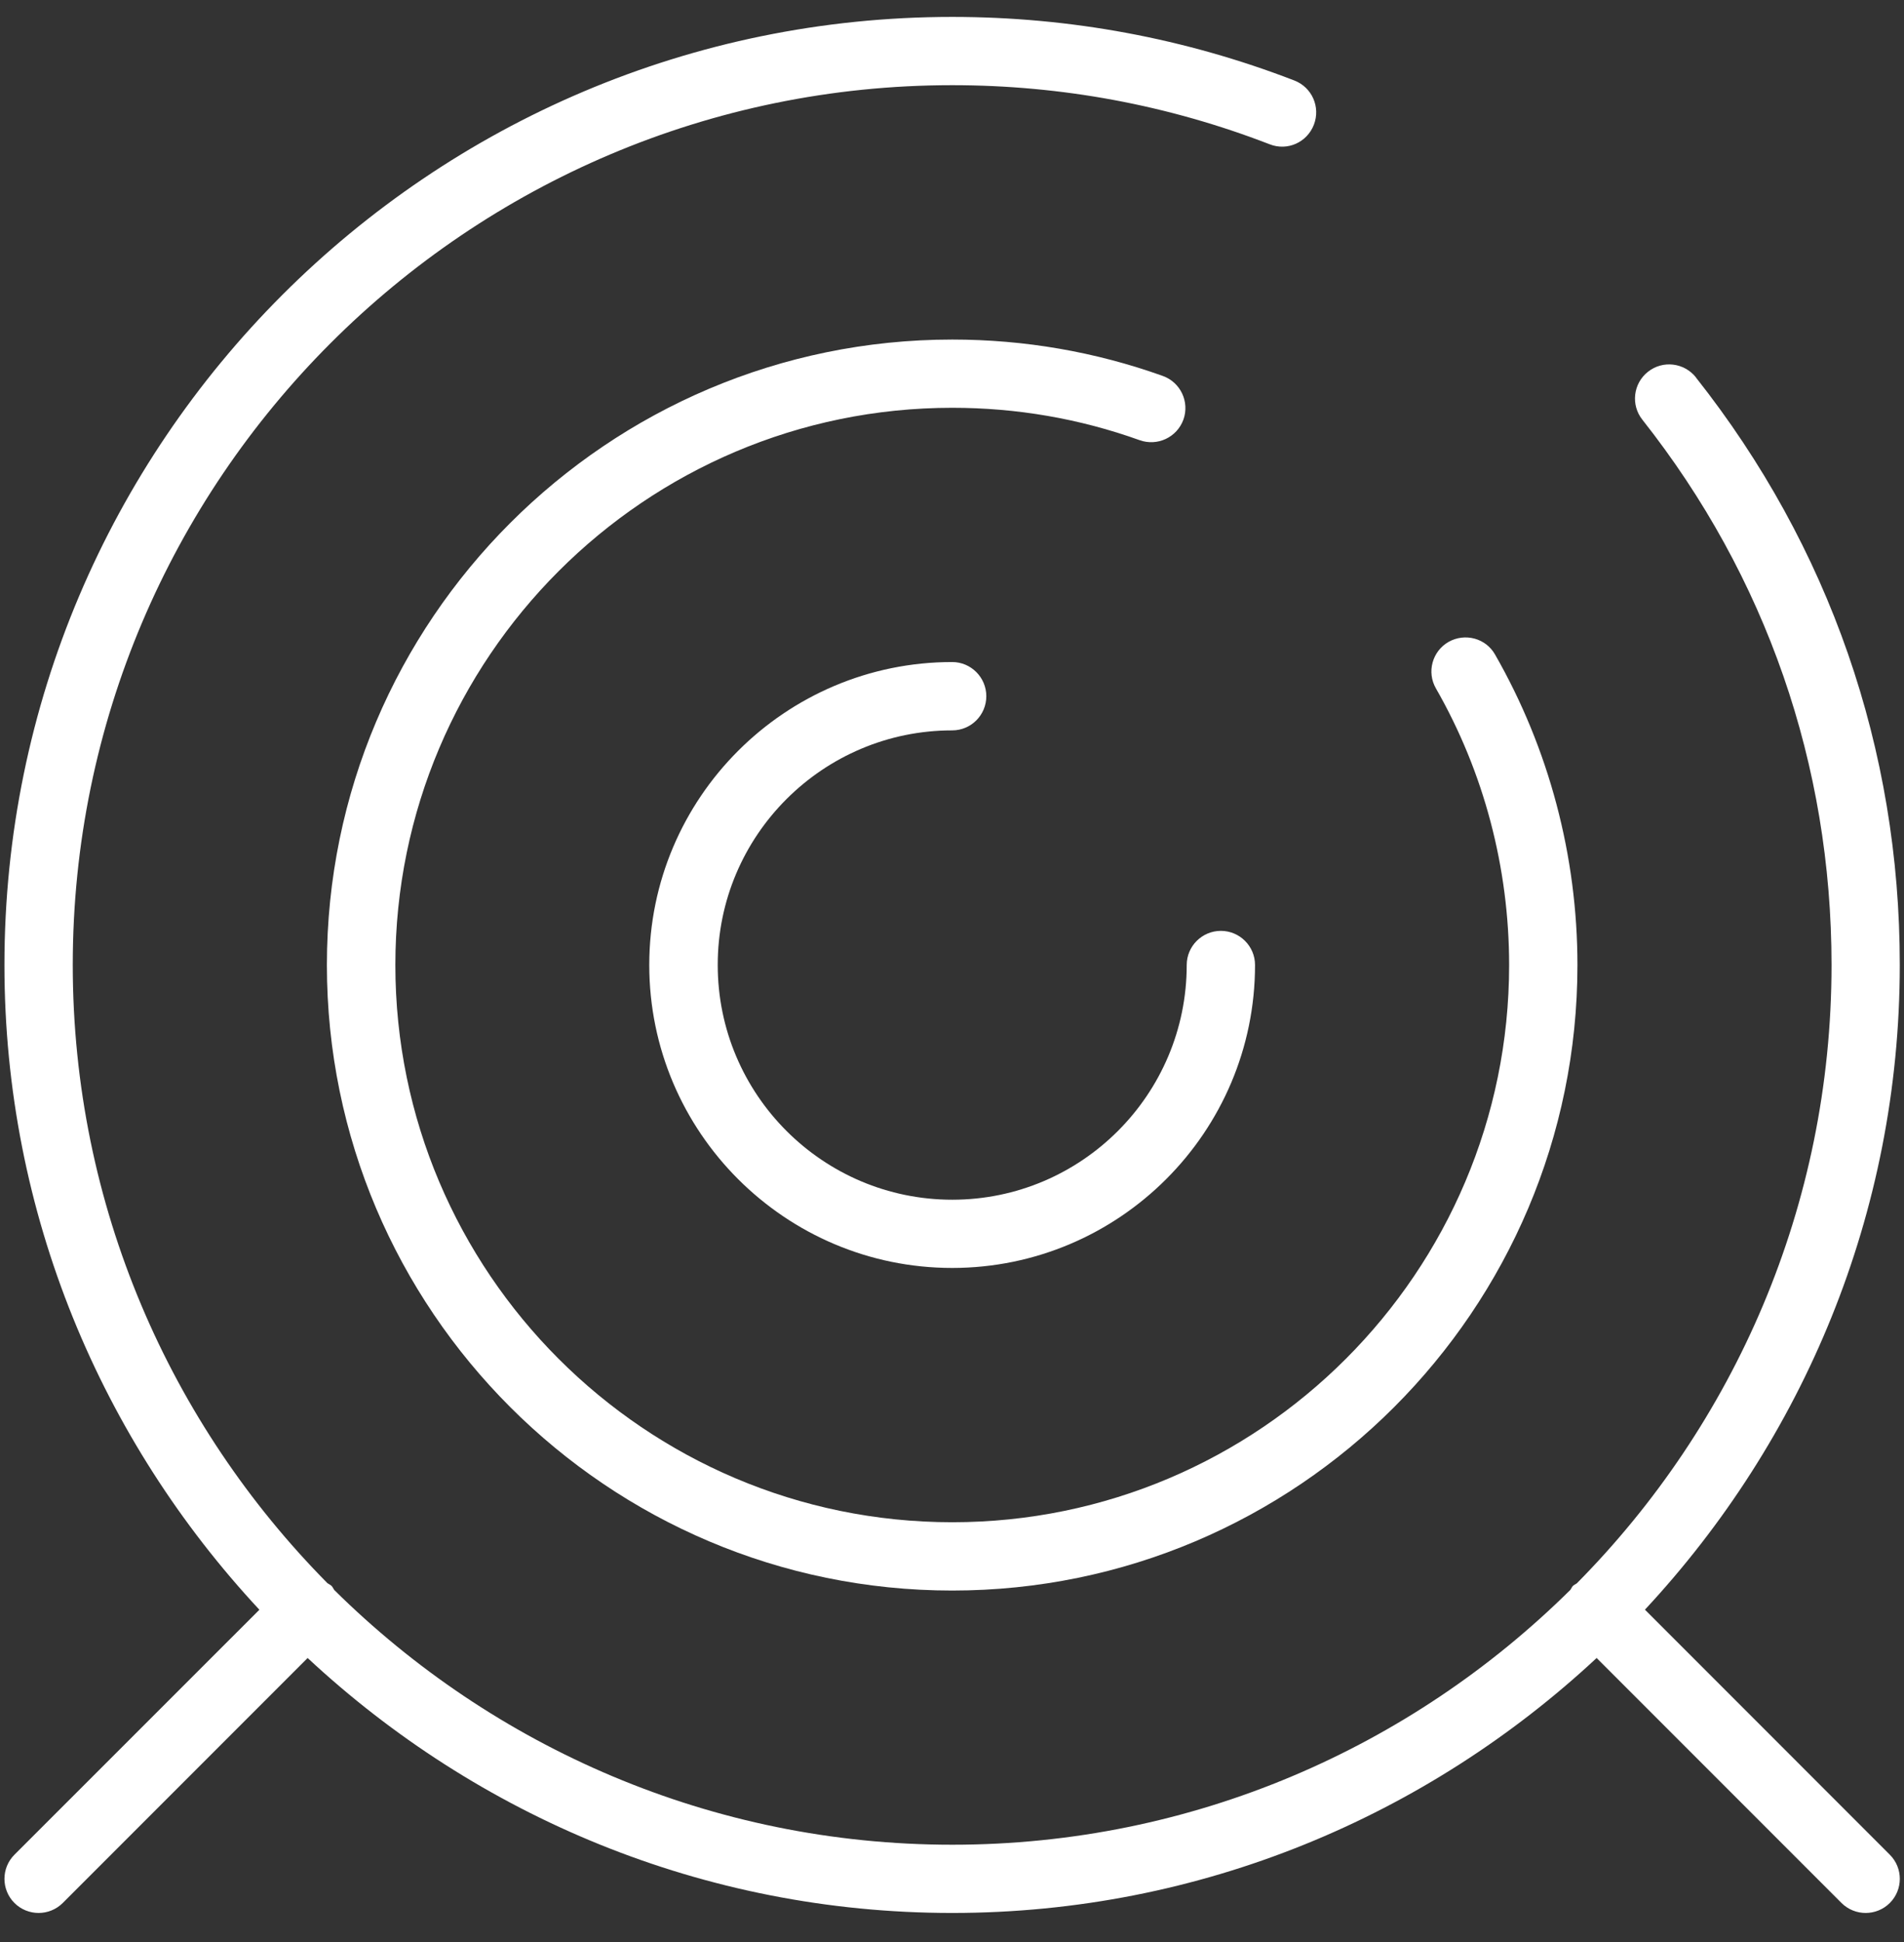
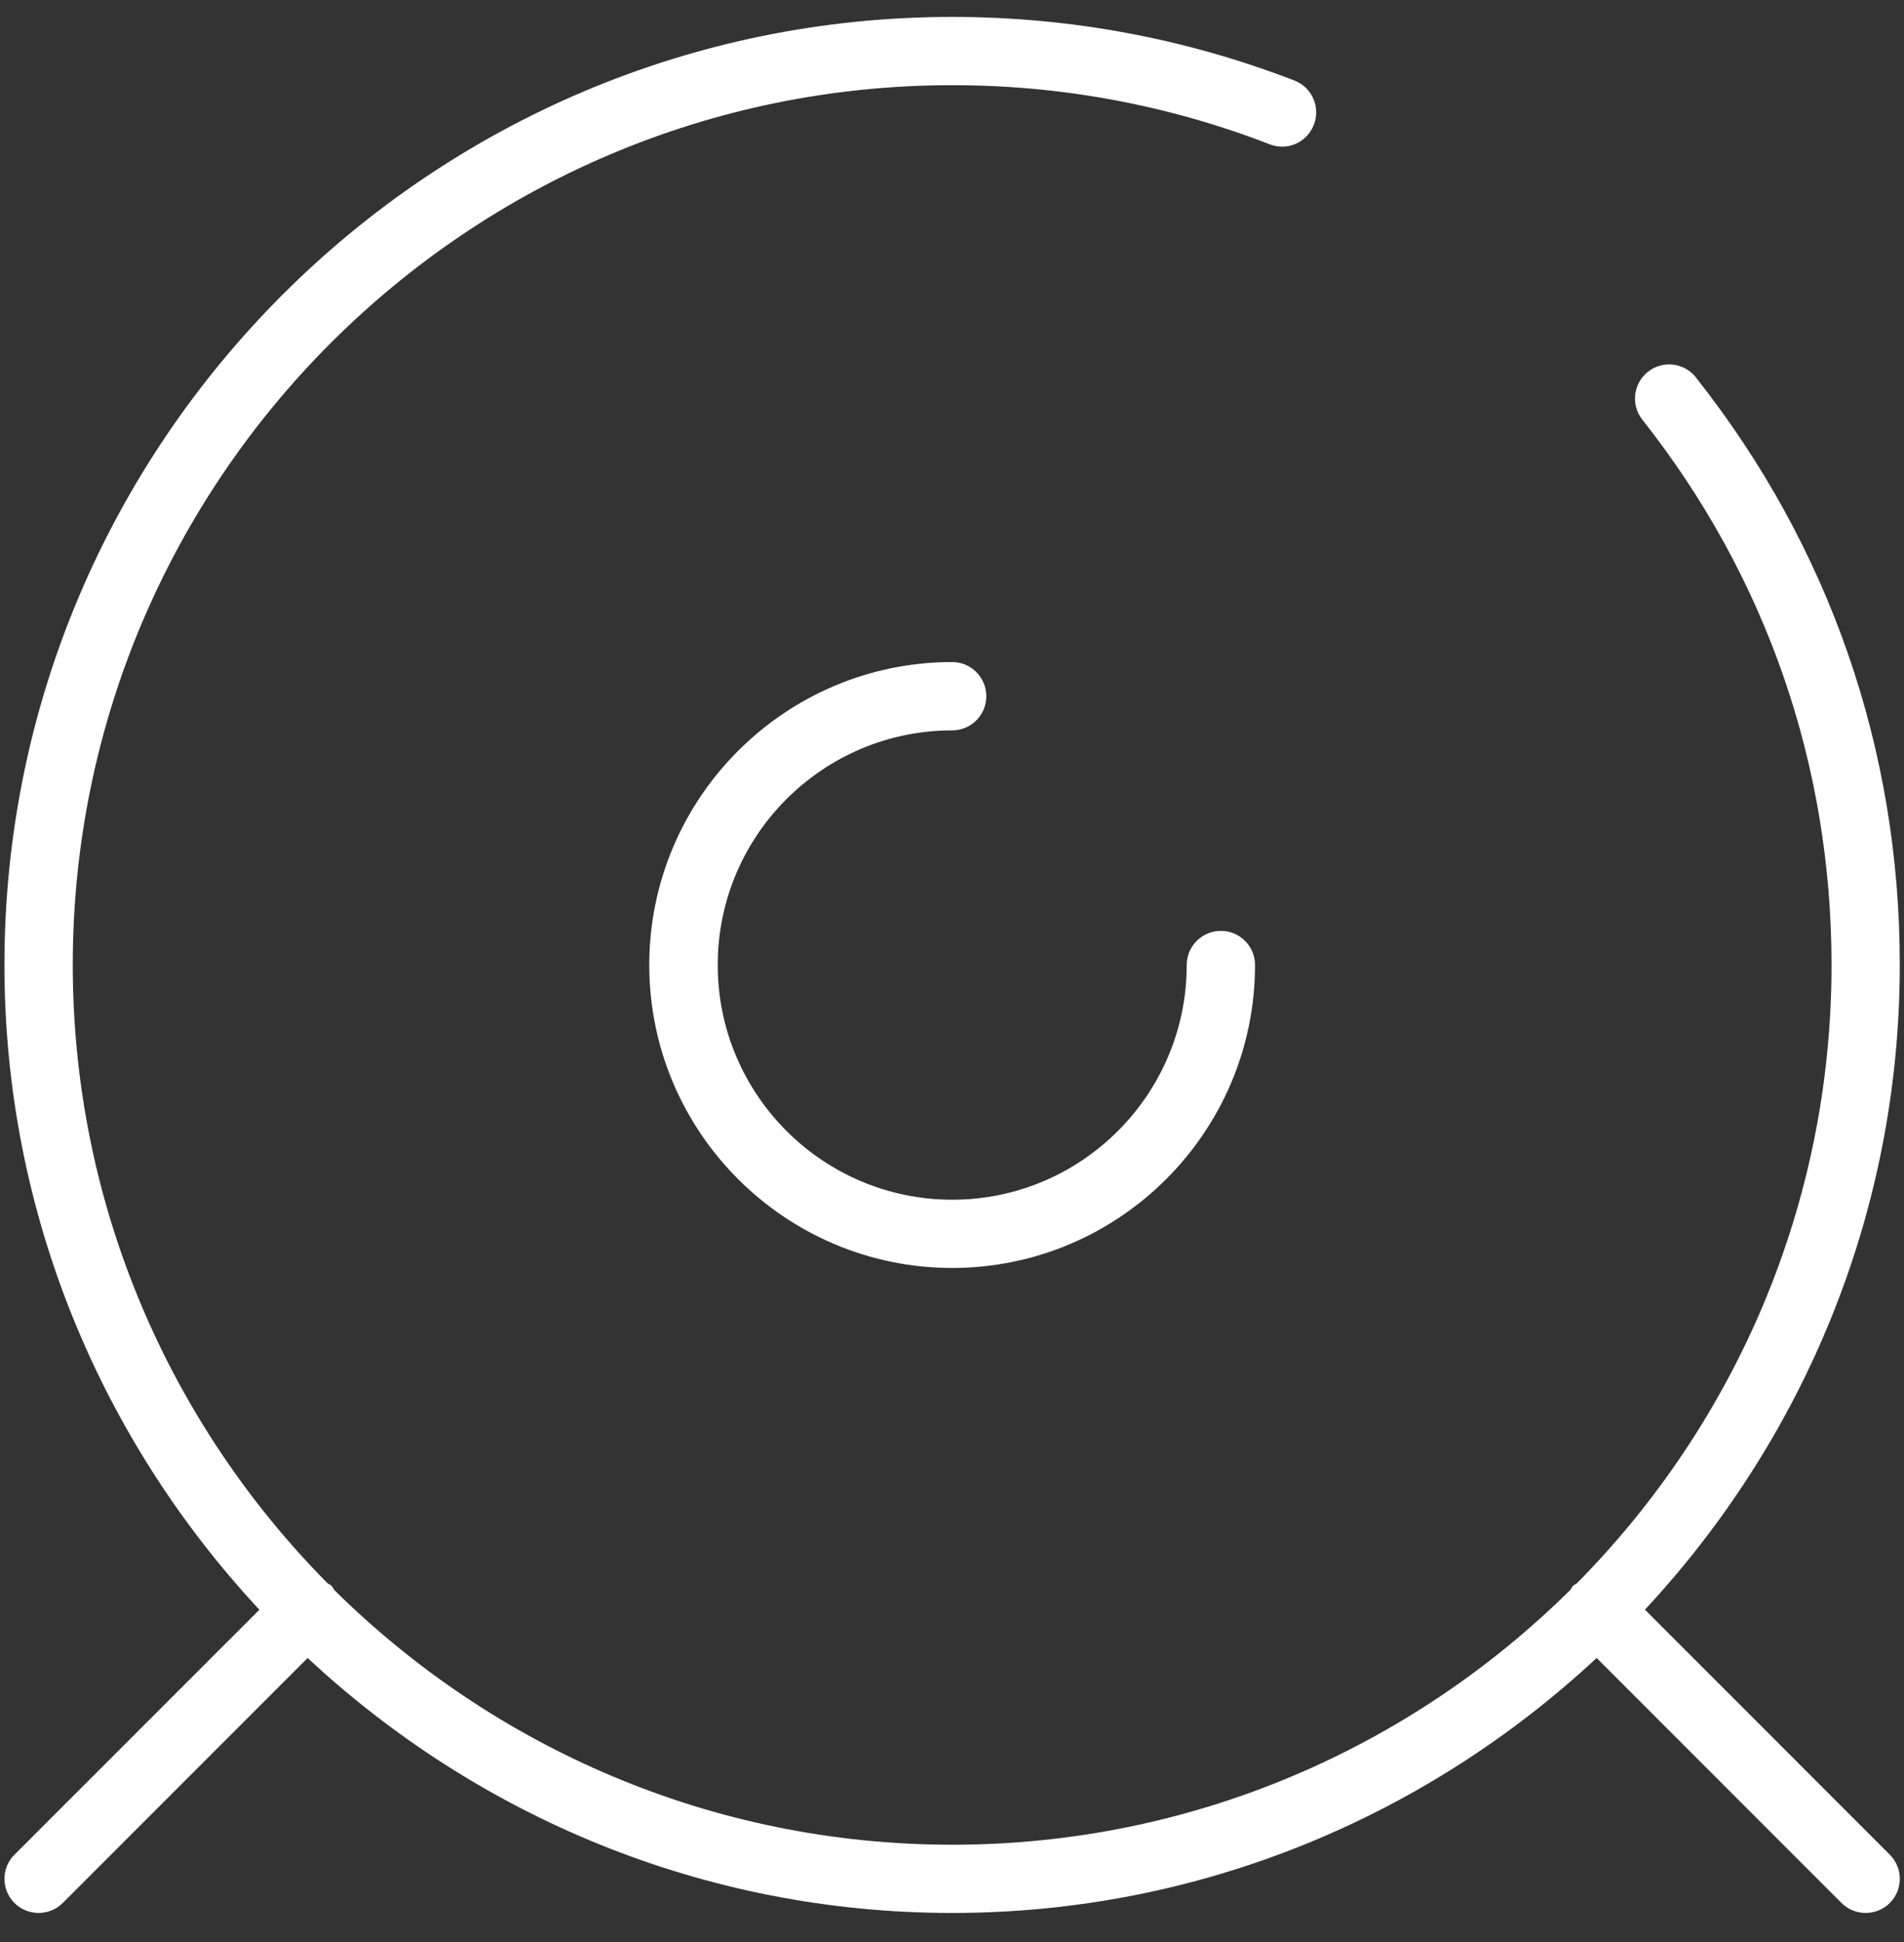
<svg xmlns="http://www.w3.org/2000/svg" width="51" height="52" viewBox="0 0 51 52" fill="none">
  <rect x="0" y="0" width="51" height="52" fill="#333333" stroke="none" />
  <path d="M25.505 19.557C26.01 19.557 26.419 19.148 26.419 18.642C26.419 18.137 26.008 17.727 25.505 17.727C21.031 17.727 17.391 21.366 17.391 25.839C17.391 30.313 21.032 33.951 25.505 33.951C29.976 33.951 33.617 30.312 33.617 25.839C33.617 25.334 33.205 24.925 32.702 24.925C32.199 24.925 31.787 25.334 31.787 25.839C31.787 29.304 28.972 32.124 25.507 32.124C22.042 32.124 19.225 29.307 19.225 25.839C19.222 22.374 22.042 19.557 25.505 19.557Z" fill="white" />
-   <path d="M31.699 11.235C31.868 10.759 31.621 10.236 31.145 10.066C29.336 9.419 27.44 9.092 25.506 9.092C16.271 9.092 8.756 16.604 8.756 25.84C8.756 35.077 16.271 42.589 25.506 42.589C34.74 42.589 42.253 35.077 42.253 25.84C42.253 22.919 41.489 20.044 40.046 17.526C39.799 17.09 39.243 16.939 38.8 17.188C38.363 17.439 38.21 17.998 38.464 18.436C39.749 20.678 40.423 23.239 40.423 25.84C40.423 34.066 33.732 40.76 25.508 40.76C17.279 40.76 10.59 34.066 10.59 25.84C10.59 17.613 17.279 10.919 25.506 10.919C27.23 10.919 28.918 11.209 30.525 11.786C31.004 11.957 31.527 11.71 31.699 11.234L31.699 11.235Z" fill="white" />
  <path d="M45.428 10.106C45.114 9.709 44.538 9.64 44.142 9.955C43.744 10.269 43.678 10.845 43.994 11.241C47.307 15.433 49.059 20.48 49.059 25.839C49.059 32.291 46.45 38.139 42.235 42.397C42.201 42.422 42.162 42.436 42.132 42.465C42.102 42.495 42.089 42.536 42.064 42.57C37.805 46.785 31.957 49.395 25.508 49.395C19.059 49.395 13.213 46.785 8.954 42.575C8.927 42.538 8.913 42.497 8.881 42.465C8.849 42.433 8.808 42.419 8.771 42.392C4.559 38.134 1.949 32.286 1.949 25.836C1.949 12.848 12.515 2.281 25.505 2.281C28.435 2.281 31.296 2.814 34.008 3.863C34.484 4.051 35.01 3.813 35.193 3.34C35.376 2.866 35.143 2.338 34.669 2.155C31.746 1.027 28.663 0.453 25.505 0.453C11.506 0.453 0.119 11.84 0.119 25.839C0.119 32.51 2.724 38.569 6.948 43.103L0.387 49.662C0.03 50.019 0.03 50.598 0.387 50.955C0.565 51.133 0.801 51.222 1.034 51.222C1.267 51.222 1.503 51.133 1.681 50.955L8.24 44.395C12.775 48.617 18.834 51.222 25.505 51.222C32.173 51.222 38.232 48.617 42.767 44.395L49.326 50.955C49.505 51.133 49.74 51.222 49.973 51.222C50.206 51.222 50.442 51.133 50.62 50.955C50.977 50.598 50.977 50.019 50.62 49.662L44.061 43.101C48.283 38.566 50.887 32.508 50.887 25.837C50.89 20.064 49.001 14.626 45.426 10.107L45.428 10.106Z" fill="white" />
</svg>